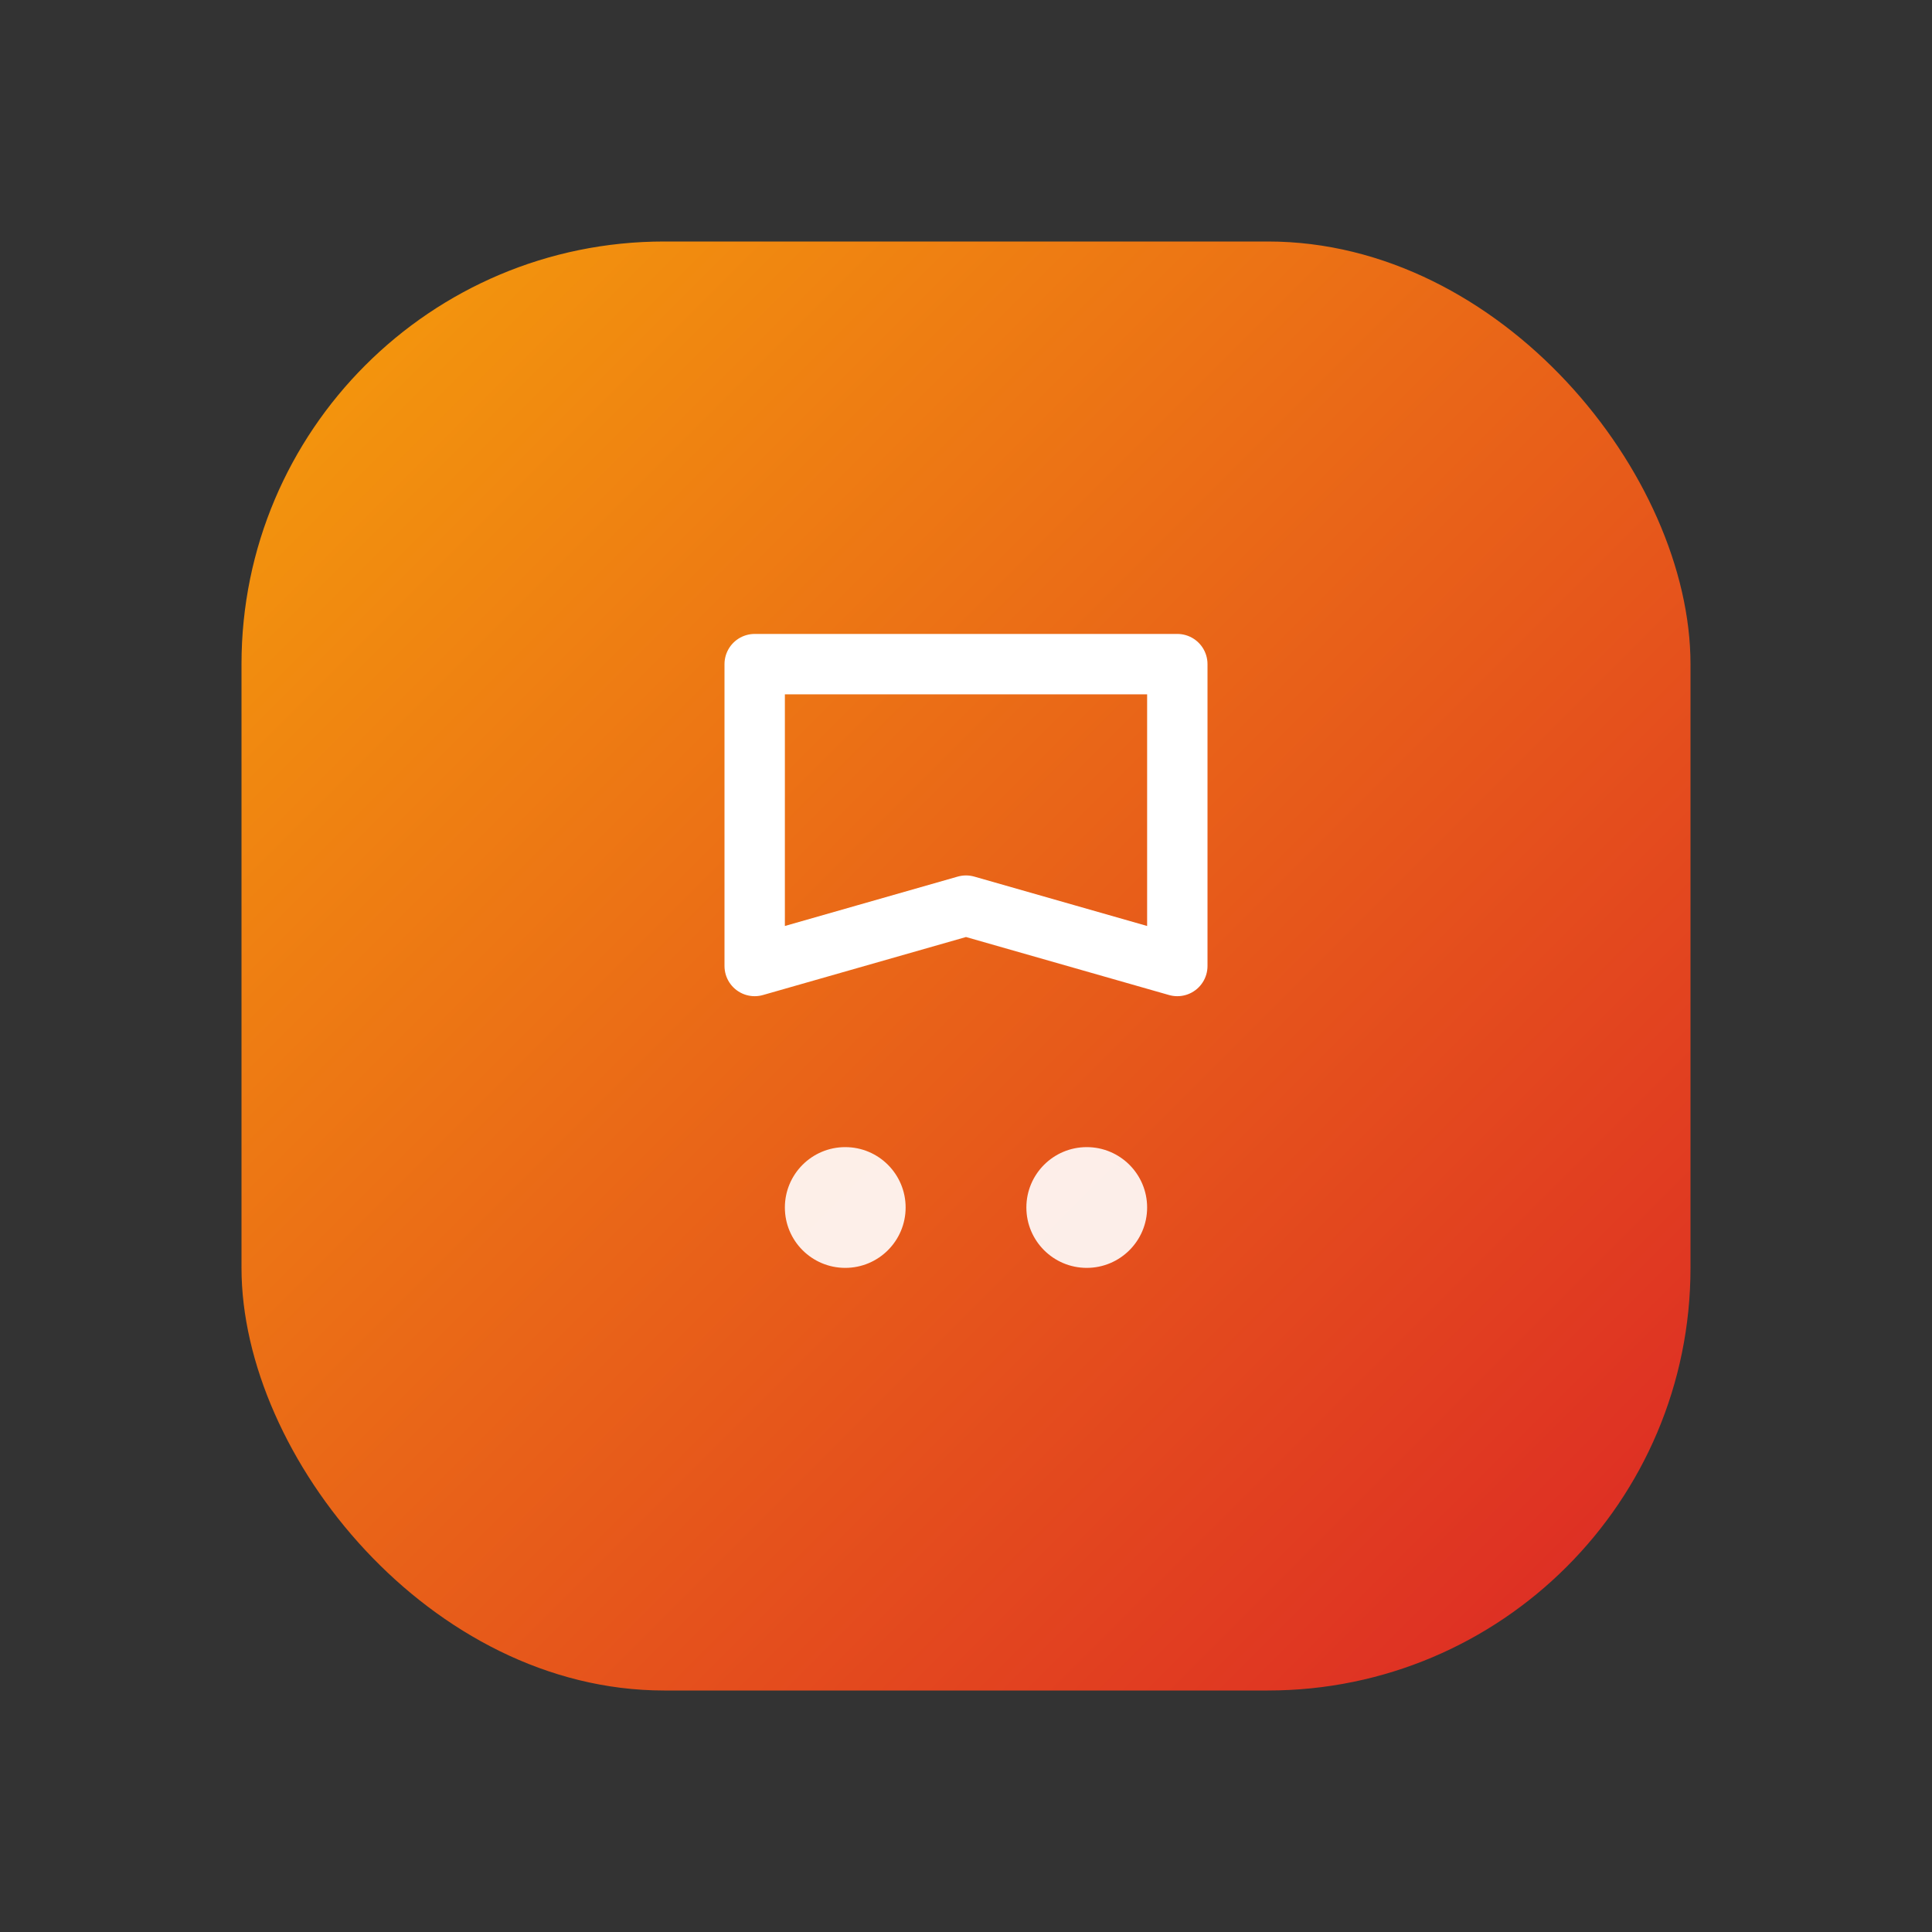
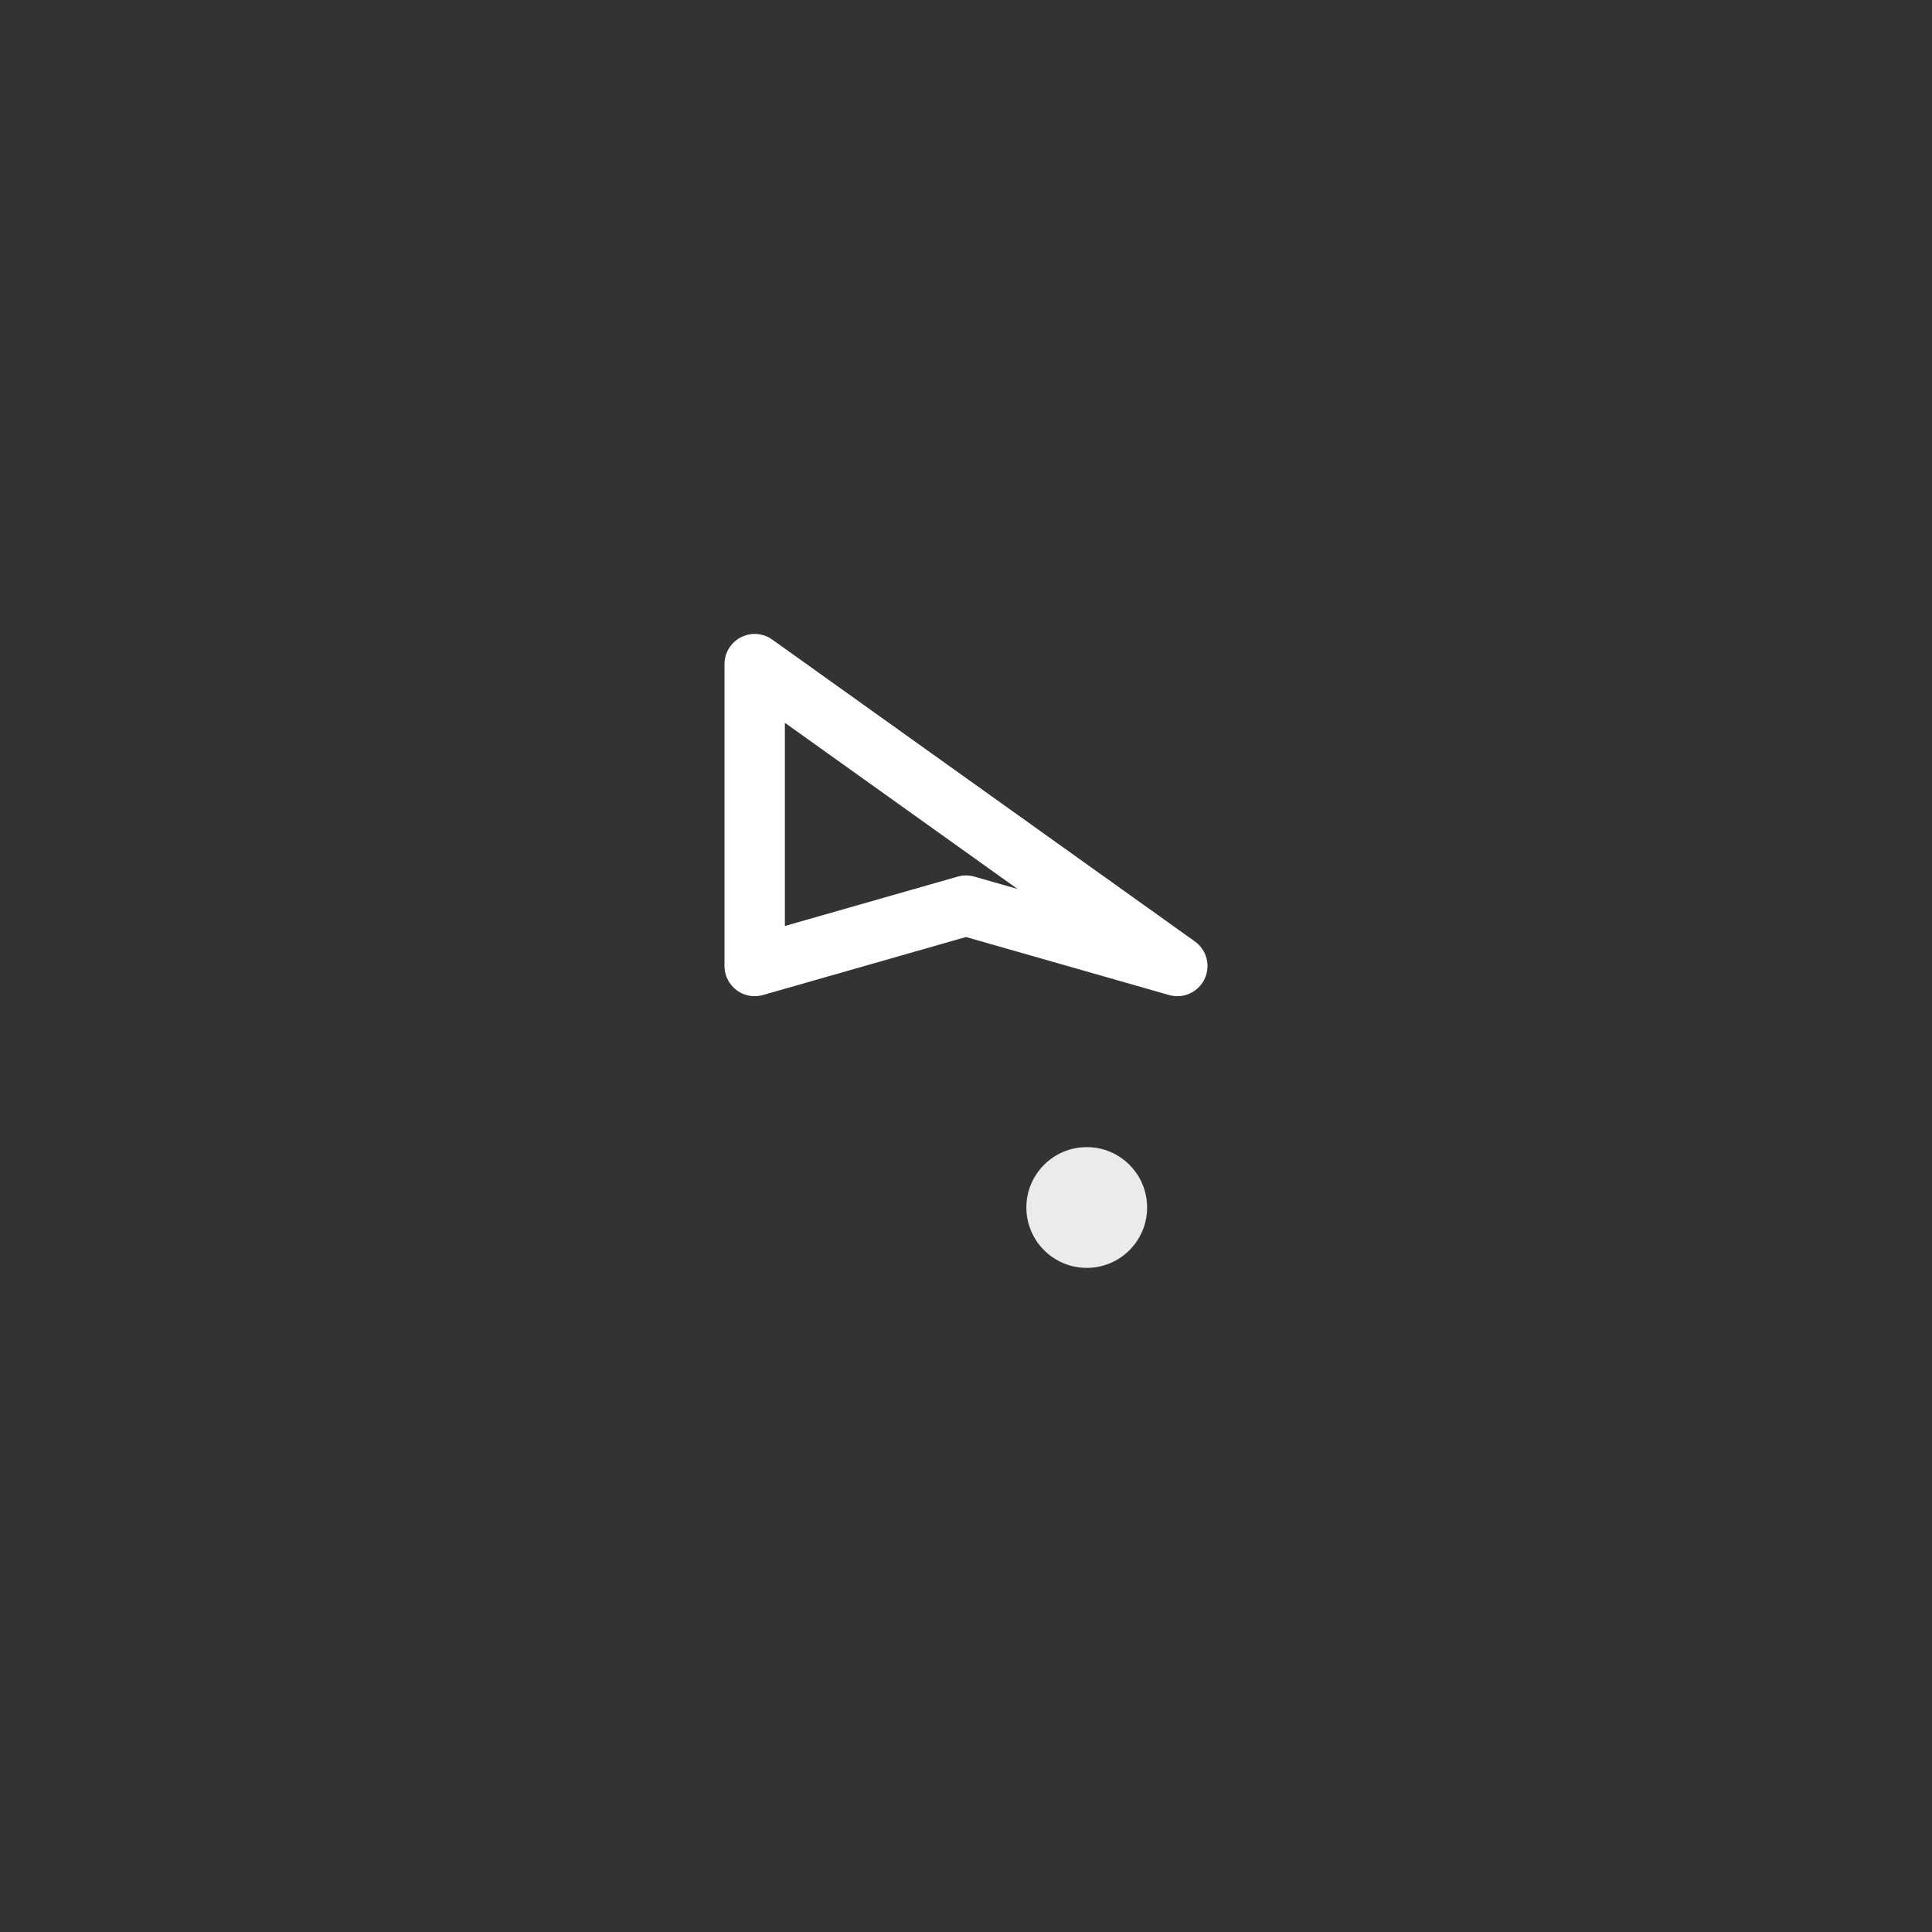
<svg xmlns="http://www.w3.org/2000/svg" width="128" height="128" viewBox="0 0 128 128" aria-label="EduGameHQ Icon">
  <rect x="0" y="0" width="128" height="128" fill="#333333" stroke="none" />
  <defs>
    <linearGradient id="icon-bg-gradient" x1="0%" y1="0%" x2="100%" y2="100%">
      <stop offset="0%" style="stop-color:#F59E0B; stop-opacity:1" />
      <stop offset="100%" style="stop-color:#DC2626; stop-opacity:1" />
    </linearGradient>
  </defs>
-   <rect x="16" y="16" width="96" height="96" rx="28" ry="28" fill="url(#icon-bg-gradient)" />
  <g transform="translate(64, 48)">
-     <path d="M-14 -4 L-14 16 L0 12 L14 16 L14 -4 Z" fill="none" stroke="white" stroke-width="4" stroke-linejoin="round" />
+     <path d="M-14 -4 L-14 16 L0 12 L14 16 Z" fill="none" stroke="white" stroke-width="4" stroke-linejoin="round" />
  </g>
  <g transform="translate(64, 80)">
-     <circle cx="-8" cy="0" r="4" fill="white" opacity="0.9" />
    <circle cx="8" cy="0" r="4" fill="white" opacity="0.9" />
  </g>
</svg>